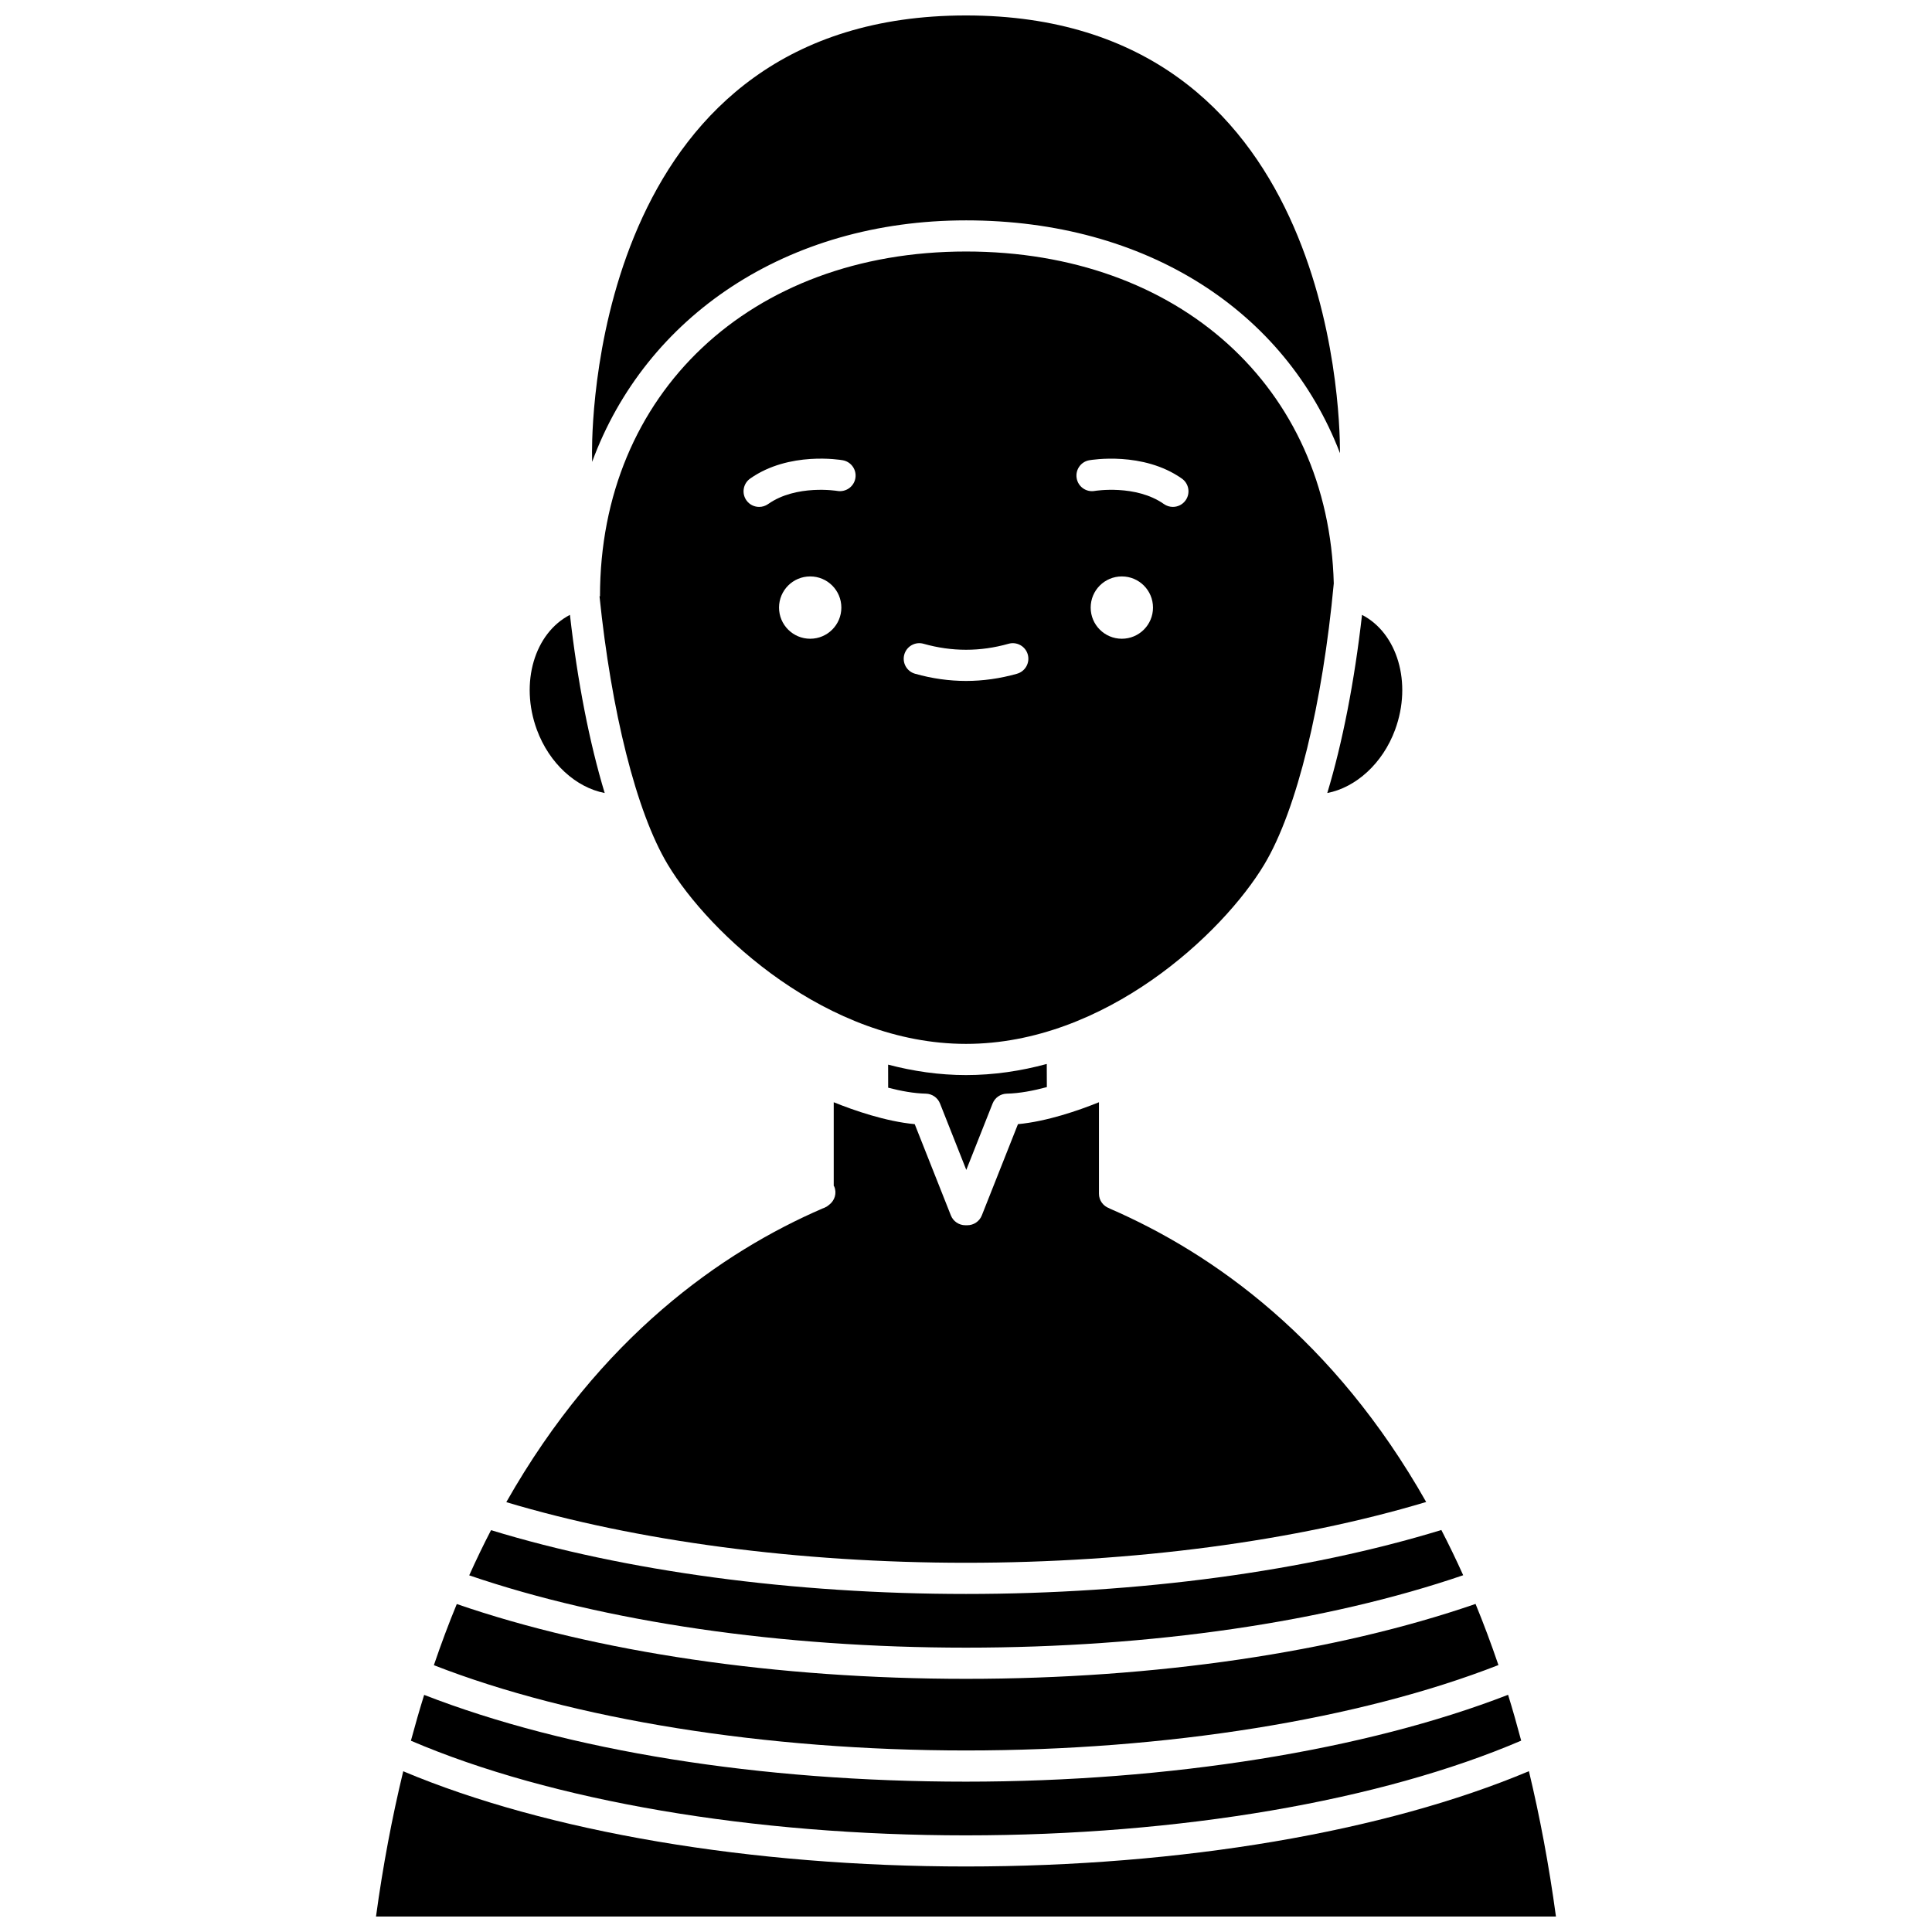
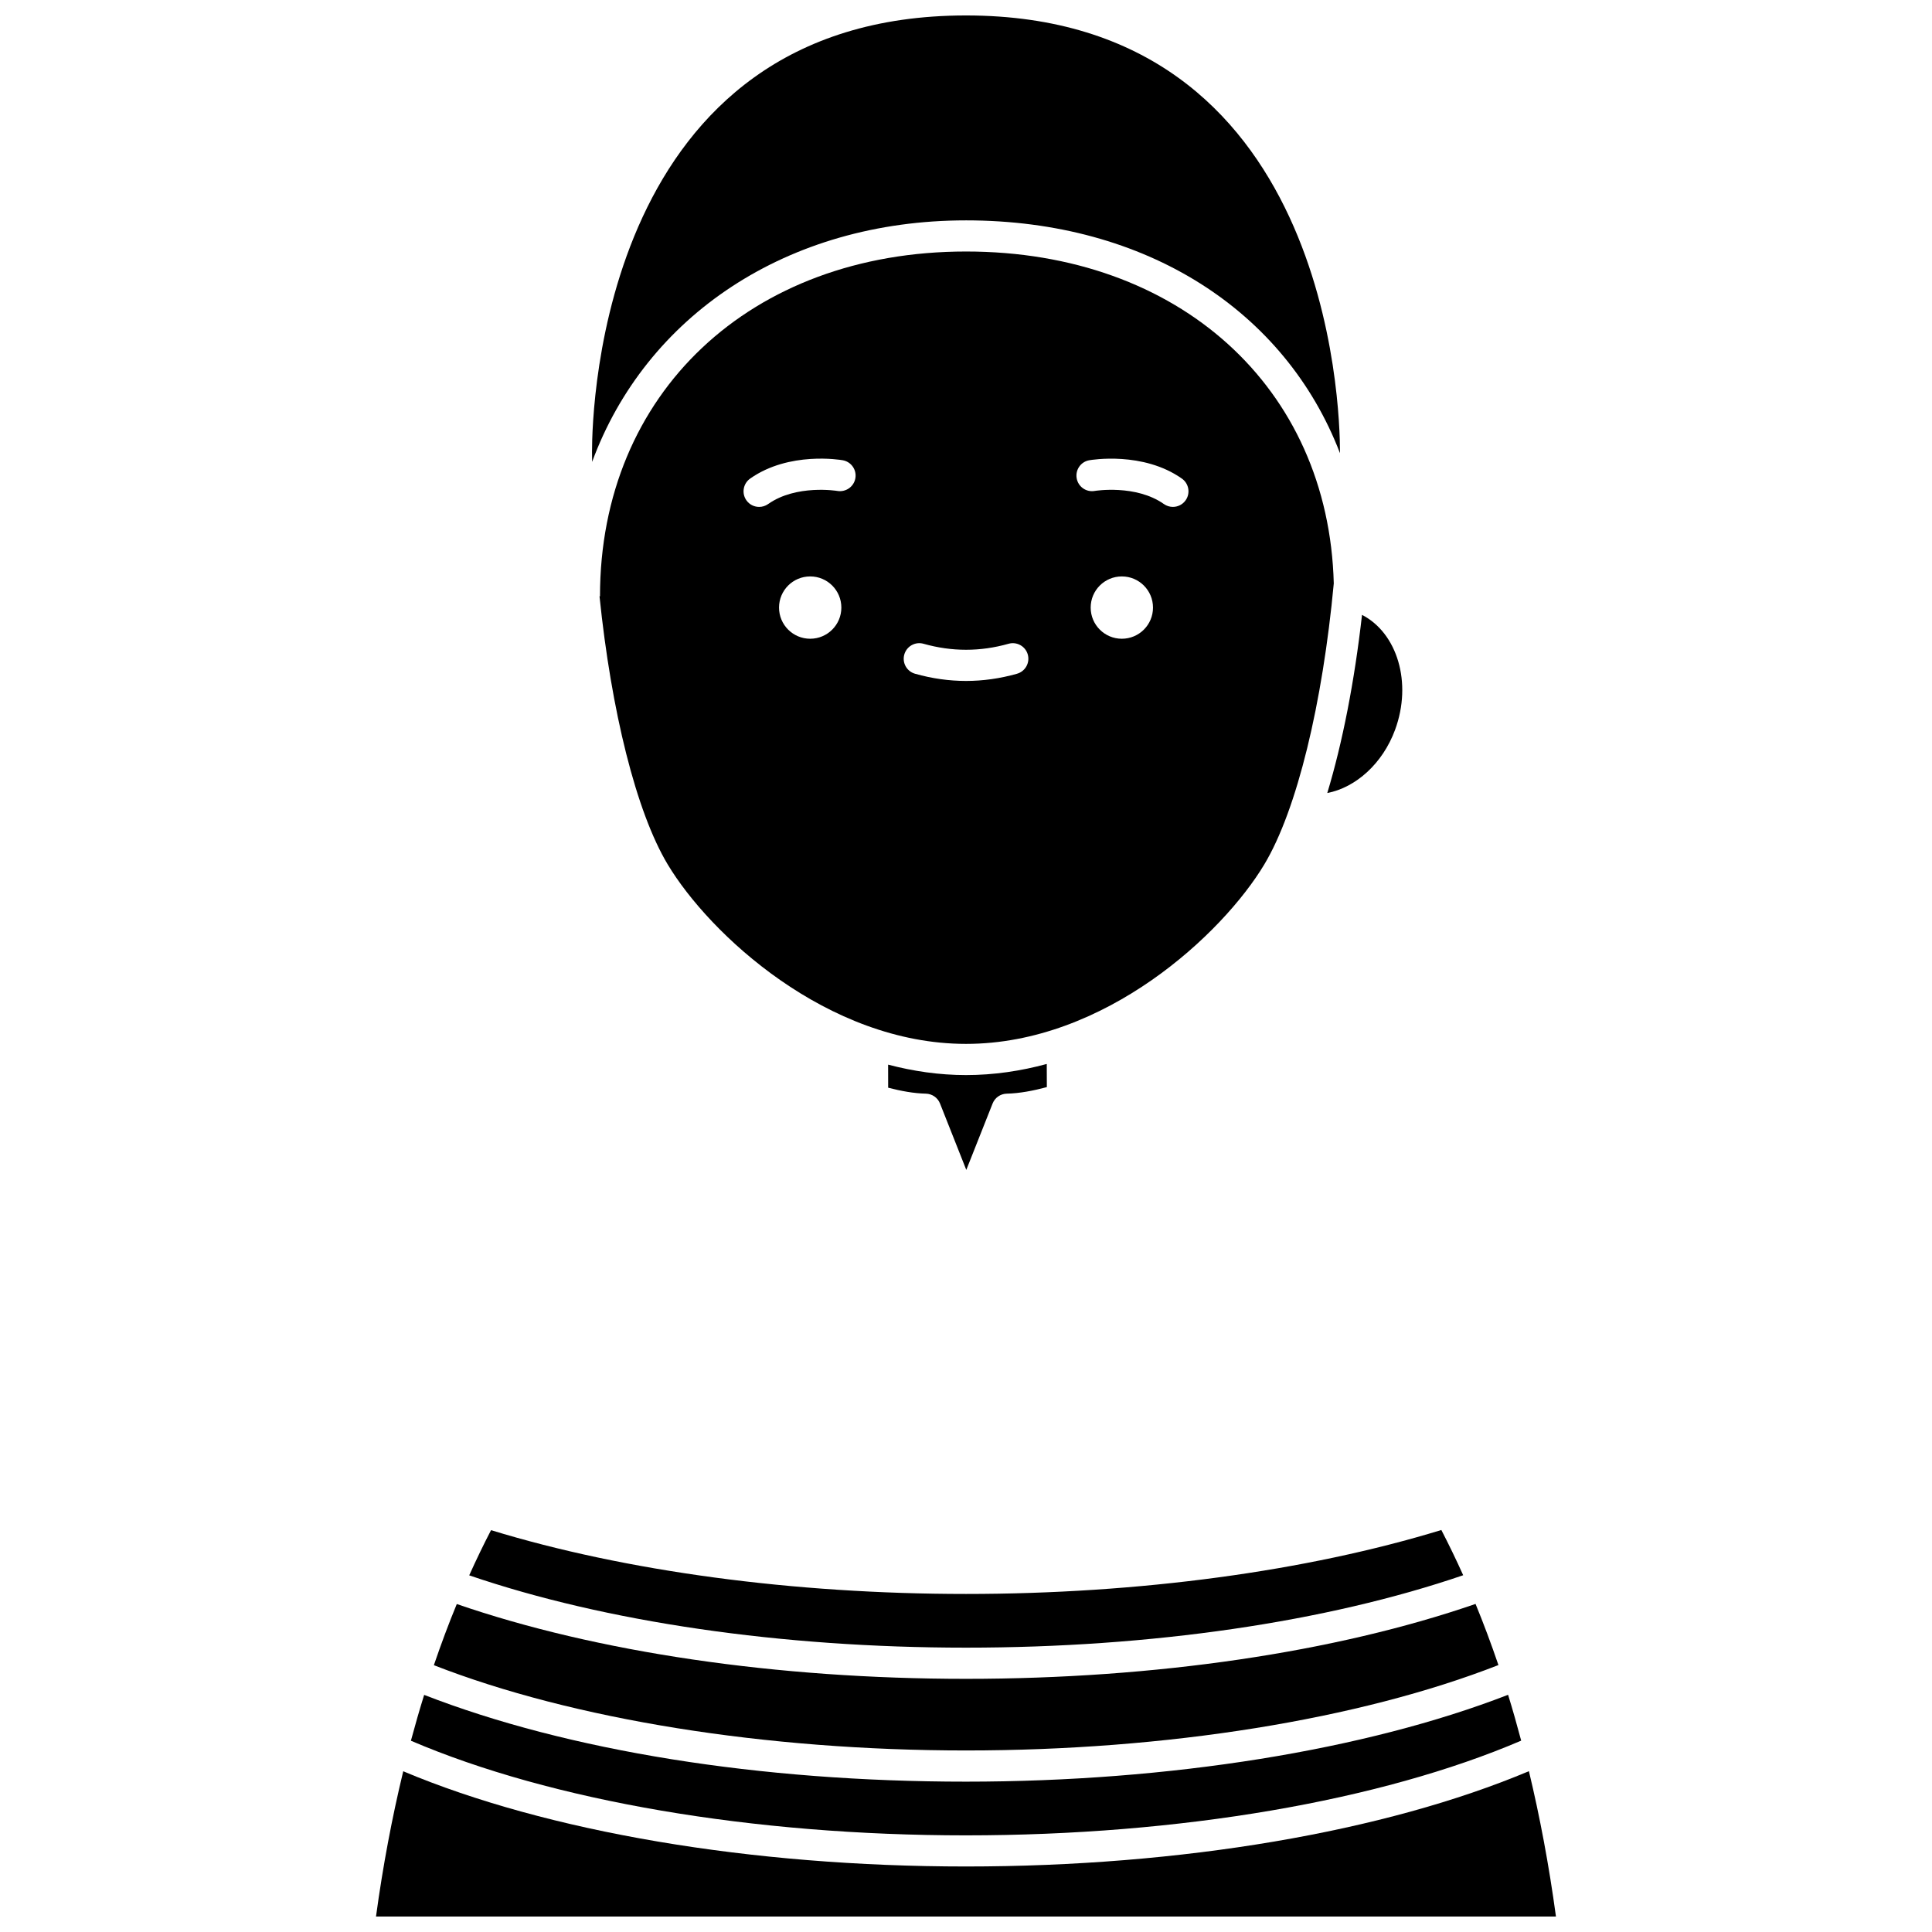
<svg xmlns="http://www.w3.org/2000/svg" width="800px" height="800px" version="1.1" viewBox="144 144 512 512">
  <defs>
    <clipPath id="b">
      <path d="m300 148.09h200v118.91h-200z" />
    </clipPath>
    <clipPath id="a">
      <path d="m243 613h314v38.902h-314z" />
    </clipPath>
  </defs>
  <path d="m379.36 426.14 0.012 6.113c3.363 0.871 6.828 1.512 9.988 1.578 1.66 0.039 3.144 1.066 3.754 2.609l6.965 17.598 6.973-17.598c0.609-1.543 2.09-2.574 3.754-2.609 3.367-0.07 7.066-0.781 10.621-1.738l-0.023-6.133c-6.863 1.863-14.027 2.945-21.406 2.945-7.109 0-14.008-1.027-20.637-2.766z" />
  <g clip-path="url(#b)">
    <path d="m400 202.4c47.902 0 84.668 24.078 99.105 61.688 0-0.121 0.004-0.242 0.004-0.363 0-11.836-2.777-115.63-99.109-115.63s-99.109 103.79-99.109 115.63c0 0.891 0.023 1.789 0.027 2.68 14.184-38.555 51.551-64.004 99.082-64.004z" />
  </g>
-   <path d="m304.25 354.16c-4.039-13.348-7.215-29.562-9.207-47.215-9.363 4.828-13.34 18.004-8.77 30.434 3.293 8.961 10.383 15.32 17.977 16.781z" />
  <path d="m479.05 373.09c8.699-14.5 15.453-42.738 18.414-74.473-1.34-51.926-41.02-87.965-97.461-87.965-57.113 0-97 37.574-97 91.375h-0.125c3.117 30.336 9.688 57.082 18.074 71.062 11.031 18.391 42.242 47.551 79.051 47.551 36.805 0 68.016-29.16 79.047-47.551zm-120.34-59.816c-4.562 0-8.258-3.695-8.258-8.258s3.695-8.258 8.258-8.258 8.258 3.695 8.258 8.258-3.699 8.258-8.258 8.258zm7.199-39.168c-0.102-0.02-10.895-1.785-18.352 3.477-0.723 0.508-1.551 0.754-2.375 0.754-1.297 0-2.578-0.605-3.379-1.75-1.312-1.863-0.867-4.438 0.996-5.758 10.305-7.262 23.957-4.961 24.531-4.859 2.246 0.395 3.746 2.535 3.352 4.781-0.398 2.238-2.519 3.723-4.773 3.356zm47.609 48.441c-4.473 1.273-9.02 1.91-13.512 1.91-4.488 0-9.035-0.641-13.512-1.91-2.191-0.621-3.469-2.902-2.844-5.098 0.621-2.191 2.918-3.473 5.098-2.844 7.488 2.121 15.043 2.121 22.527 0 2.188-0.625 4.477 0.652 5.098 2.844 0.617 2.195-0.66 4.481-2.856 5.098zm27.781-9.273c-4.562 0-8.258-3.695-8.258-8.258s3.695-8.258 8.258-8.258 8.258 3.695 8.258 8.258c0.004 4.562-3.699 8.258-8.258 8.258zm16.906-36.691c-0.805 1.141-2.082 1.75-3.379 1.75-0.82 0-1.652-0.246-2.375-0.754-7.461-5.258-18.246-3.496-18.352-3.477-2.262 0.391-4.383-1.125-4.769-3.363-0.387-2.246 1.105-4.383 3.348-4.769 0.574-0.098 14.227-2.398 24.531 4.859 1.863 1.316 2.312 3.891 0.996 5.754z" />
-   <path d="m521.95 542.04c-24.391-43.074-56.305-65.816-83.867-77.758-0.039-0.016-0.062-0.051-0.098-0.07-1.594-0.57-2.75-2.055-2.75-3.852v-24.254c-5.434 2.195-13.762 5.082-21.465 5.809l-9.578 24.18c-0.625 1.578-2.148 2.609-3.84 2.609h-0.523c-1.691 0-3.219-1.031-3.84-2.609l-9.578-24.18c-7.711-0.727-16.031-3.613-21.465-5.809v22.141c0.039 0.07 0.098 0.121 0.133 0.195 0.75 1.773 0.121 3.723-1.344 4.84-0.027 0.027-0.07 0.043-0.098 0.07-0.242 0.172-0.453 0.387-0.742 0.508-0.012 0.004-0.023 0.012-0.039 0.016-0.273 0.16-0.555 0.285-0.859 0.379-26.555 11.48-58.941 33.945-83.824 77.832 34.543 10.344 77.539 16.066 121.83 16.066 44.375 0 87.367-5.742 121.95-16.113z" />
  <g clip-path="url(#a)">
    <path d="m549.18 613.38c-38.184 16.066-92.152 25.258-149.18 25.258-56.969 0-110.96-9.184-149.14-25.23-2.949 12.207-5.391 25.086-7.215 38.492h312.7c-1.871-13.773-4.297-26.566-7.168-38.52z" />
  </g>
  <path d="m547.13 605.29c-1.105-4.156-2.254-8.223-3.473-12.152-37.723 14.645-89.711 23.02-143.66 23.02-54.68 0-105.45-8.164-143.59-22.992-1.227 3.934-2.394 7.988-3.512 12.145 37.23 15.945 90.598 25.078 147.1 25.078 56.562-0.004 109.89-9.141 147.13-25.098z" />
  <path d="m513.72 337.38c4.566-12.43 0.59-25.602-8.77-30.434-2 17.648-5.172 33.867-9.207 47.215 7.578-1.469 14.688-7.824 17.977-16.781z" />
  <path d="m531.76 561.45c-1.867-4.148-3.801-8.141-5.789-11.984-35.617 10.91-80.121 16.949-125.97 16.949-45.773 0-90.293-6.016-125.87-16.906-1.992 3.832-3.914 7.828-5.785 11.973 36.129 12.359 82.68 19.164 131.66 19.164 49.051 0.004 95.609-6.812 131.76-19.195z" />
  <path d="m541.1 585.26c-1.918-5.633-3.941-11.031-6.066-16.203-37.078 12.801-84.824 19.852-135.03 19.852-50.137 0-97.887-7.039-134.95-19.824-2.133 5.16-4.156 10.578-6.074 16.207 36.797 14.367 87.93 22.598 141.02 22.598 53.172 0 104.27-8.234 141.09-22.629z" />
</svg>